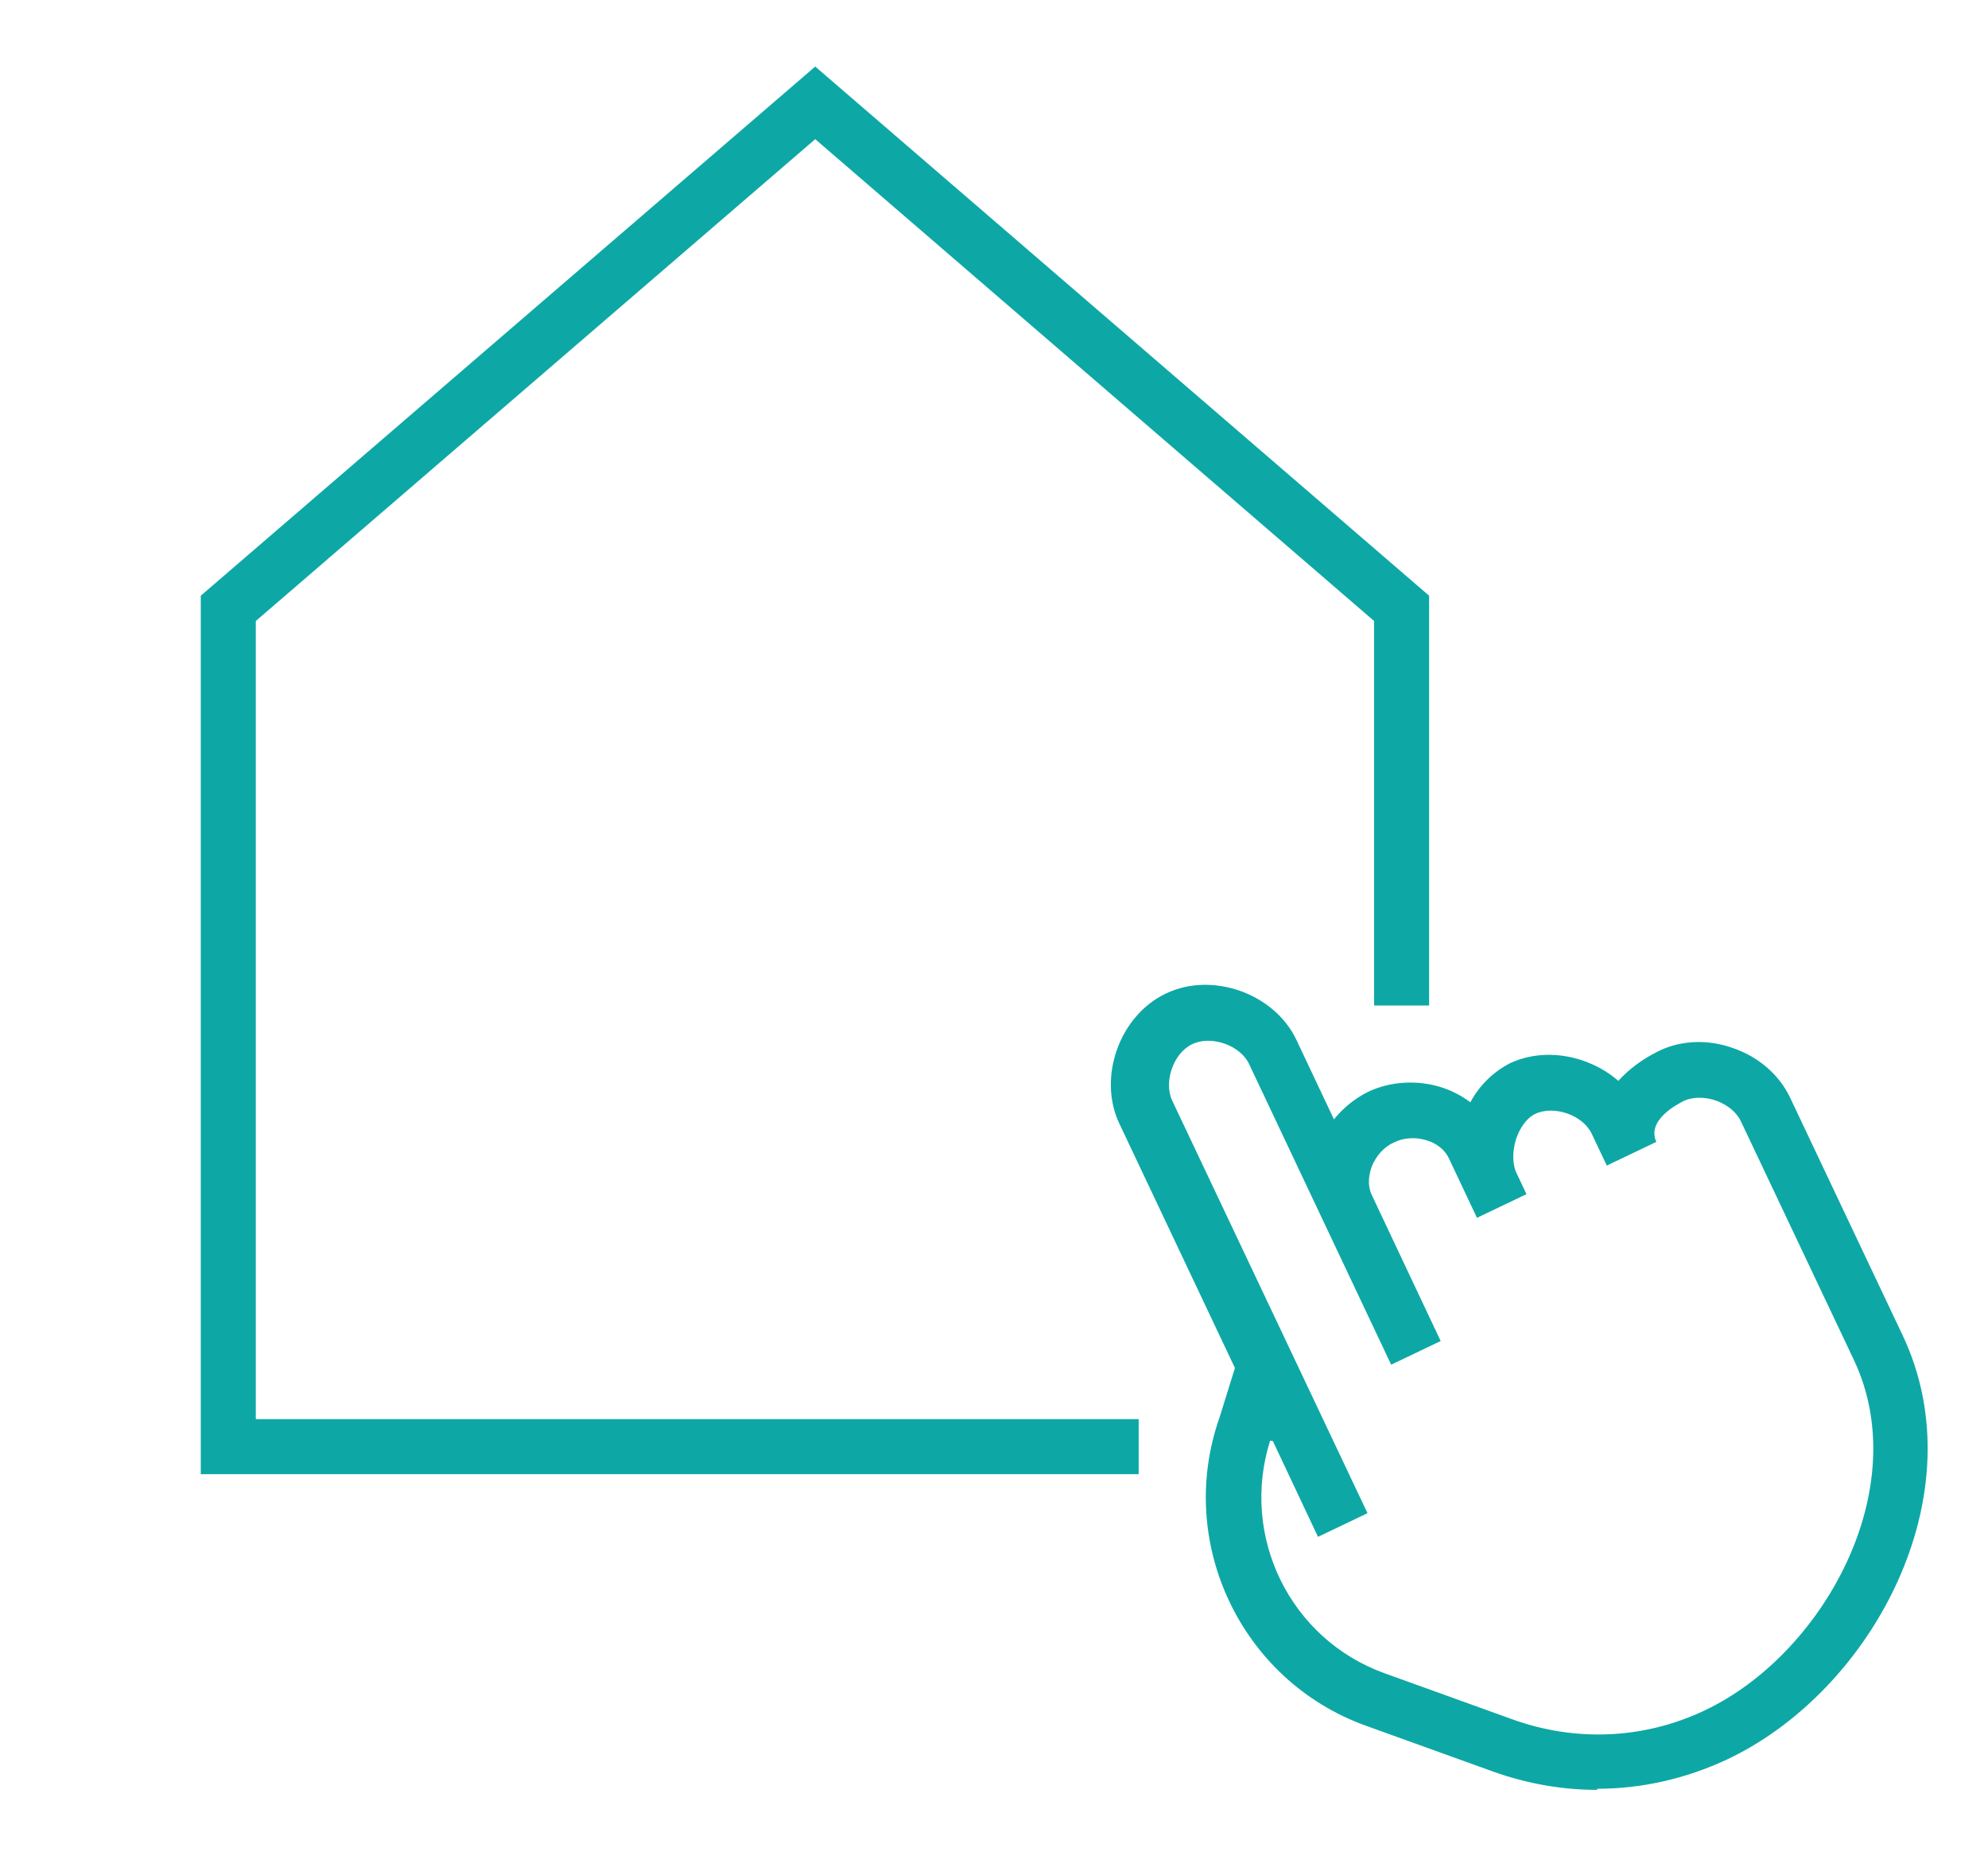
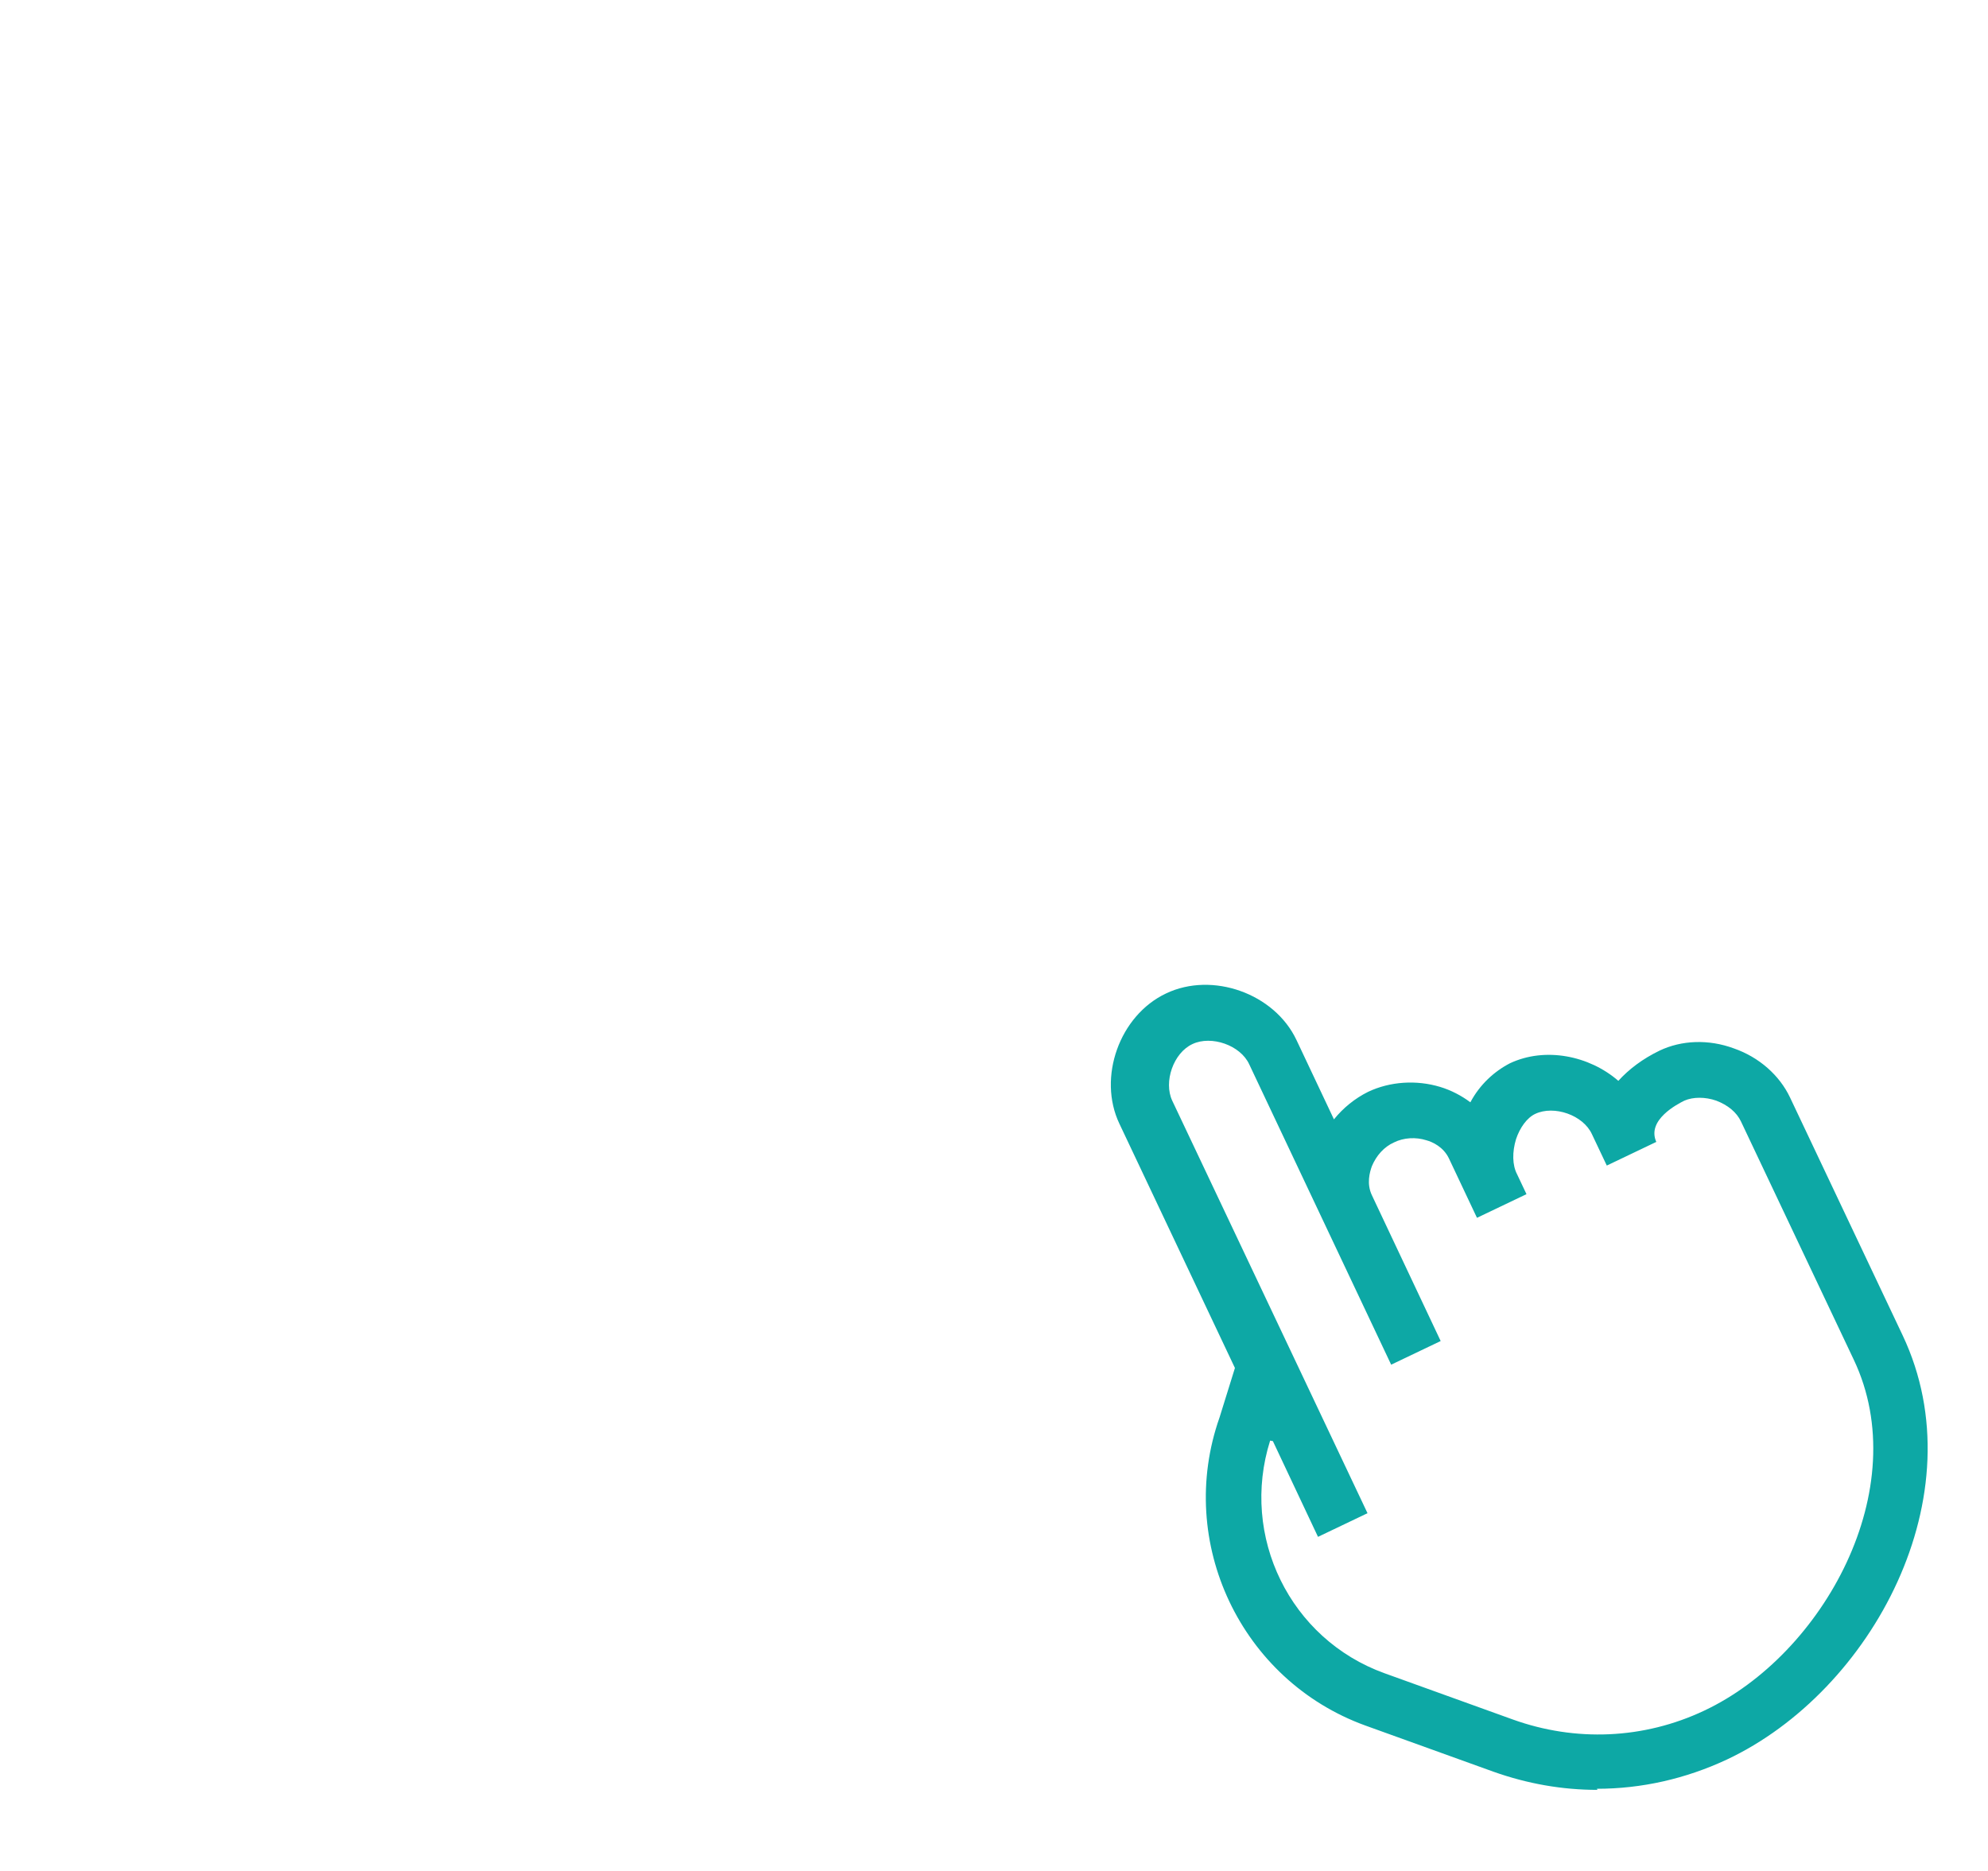
<svg xmlns="http://www.w3.org/2000/svg" id="layout" viewBox="0 0 36.14 34.02">
  <defs>
    <style>
      .cls-1 {
        fill: #0da8a5;
      }
    </style>
  </defs>
  <path class="cls-1" d="M29.04,32.54c-.64,0-1.27-.11-1.89-.33l-2.33-.84c-2.26-.82-3.45-3.33-2.65-5.6l.28-.9-2.1-4.44c-.4-.84,0-1.97.85-2.37.84-.4,1.97,0,2.37.85l.68,1.44c.17-.21.38-.38.62-.5.4-.19.88-.22,1.31-.09.2.06.39.16.55.28.17-.32.43-.56.72-.71.64-.3,1.44-.14,1.97.32.19-.21.44-.4.75-.55.4-.19.89-.21,1.35-.04.46.16.83.49,1.02.89l2.05,4.33c1.37,2.9-.56,6.47-3.2,7.71-.75.35-1.55.53-2.36.53ZM23.09,26.19c-.55,1.74.36,3.61,2.08,4.23l2.33.84c1.14.41,2.38.36,3.48-.16,2.17-1.02,3.83-4.04,2.72-6.38l-2.05-4.33c-.08-.17-.24-.3-.45-.38-.2-.07-.42-.07-.58,0-.12.06-.69.35-.51.75h0s-.9.43-.9.43c0,0,0,0,0,0l-.27-.57c-.16-.35-.69-.53-1.03-.37-.15.07-.28.25-.35.46-.07.23-.07.47.02.64l.17.36-.9.43-.51-1.08c-.1-.21-.3-.3-.41-.33-.19-.06-.41-.05-.59.04-.18.08-.32.24-.4.43-.04.11-.1.32,0,.53l1.25,2.65-.9.43-2.58-5.46c-.16-.35-.69-.53-1.03-.37-.35.16-.53.69-.37,1.03l3.55,7.5-.9.43-.82-1.74Z" />
-   <polygon class="cls-1" points="20.7 26.8 3.65 26.8 3.65 10.83 14.82 1.21 25.98 10.83 25.98 18.28 24.98 18.28 24.98 11.29 14.82 2.53 4.65 11.29 4.65 25.8 20.7 25.8 20.7 26.8" />
</svg>